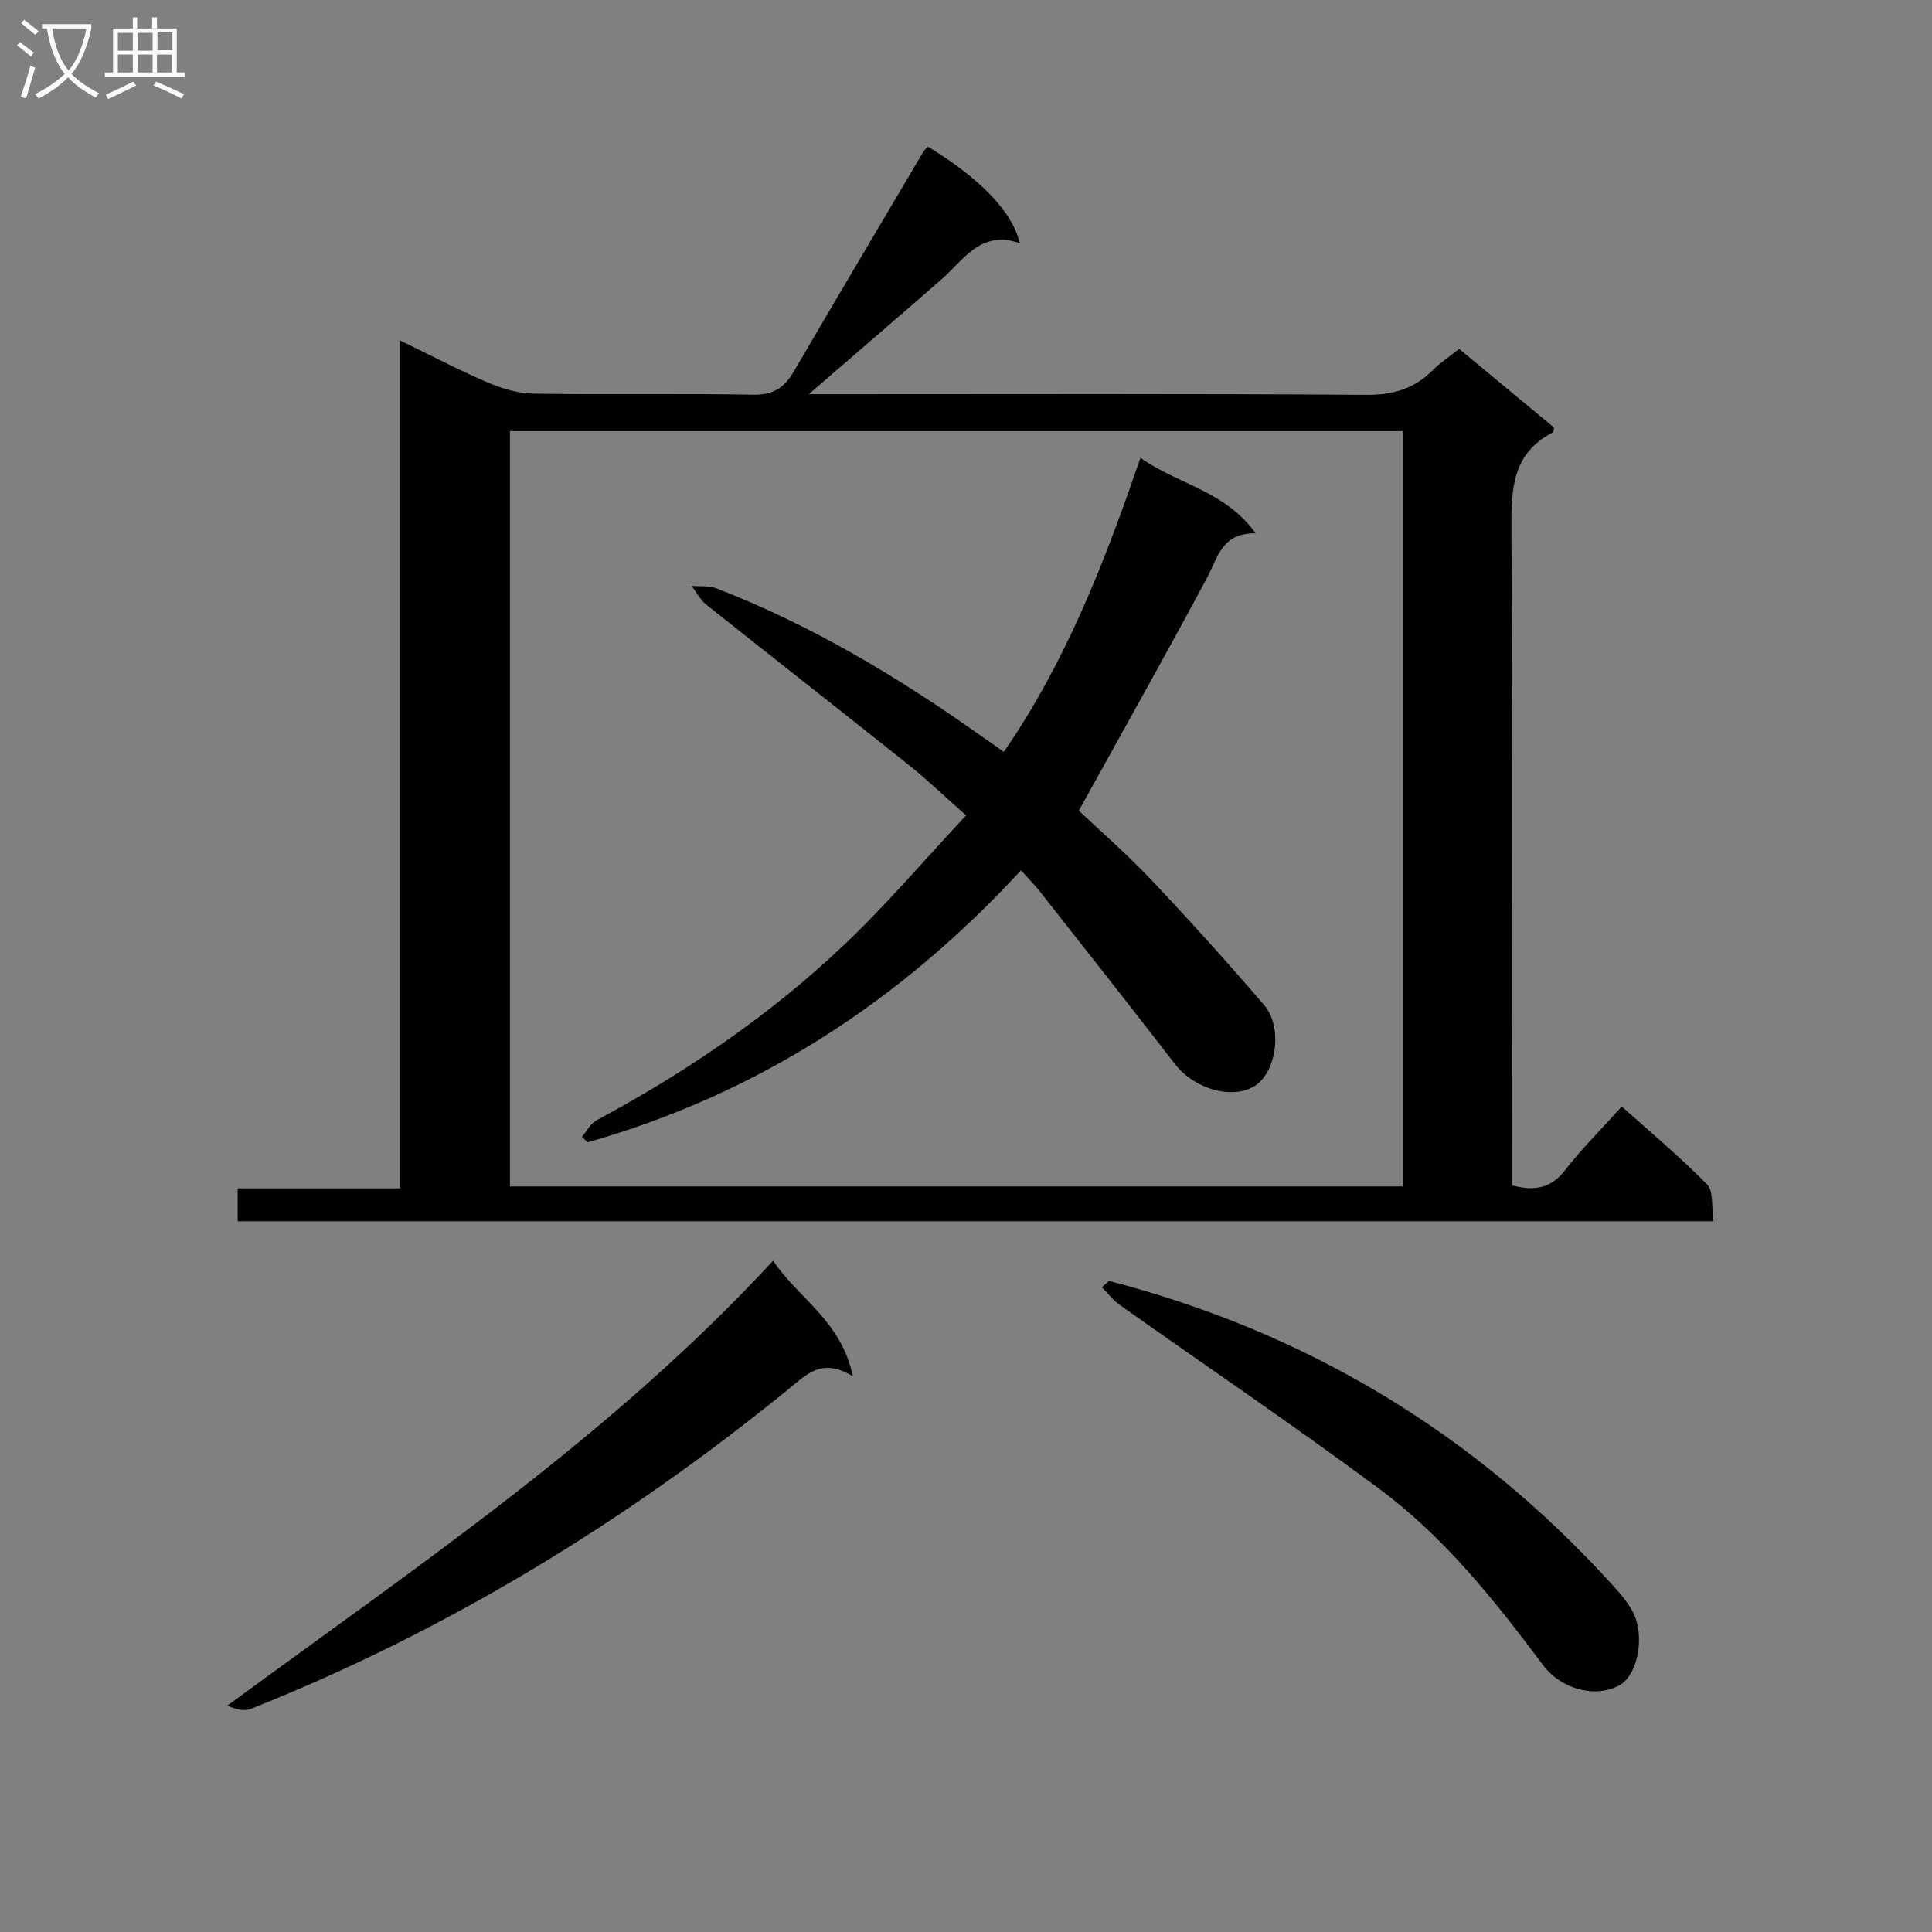
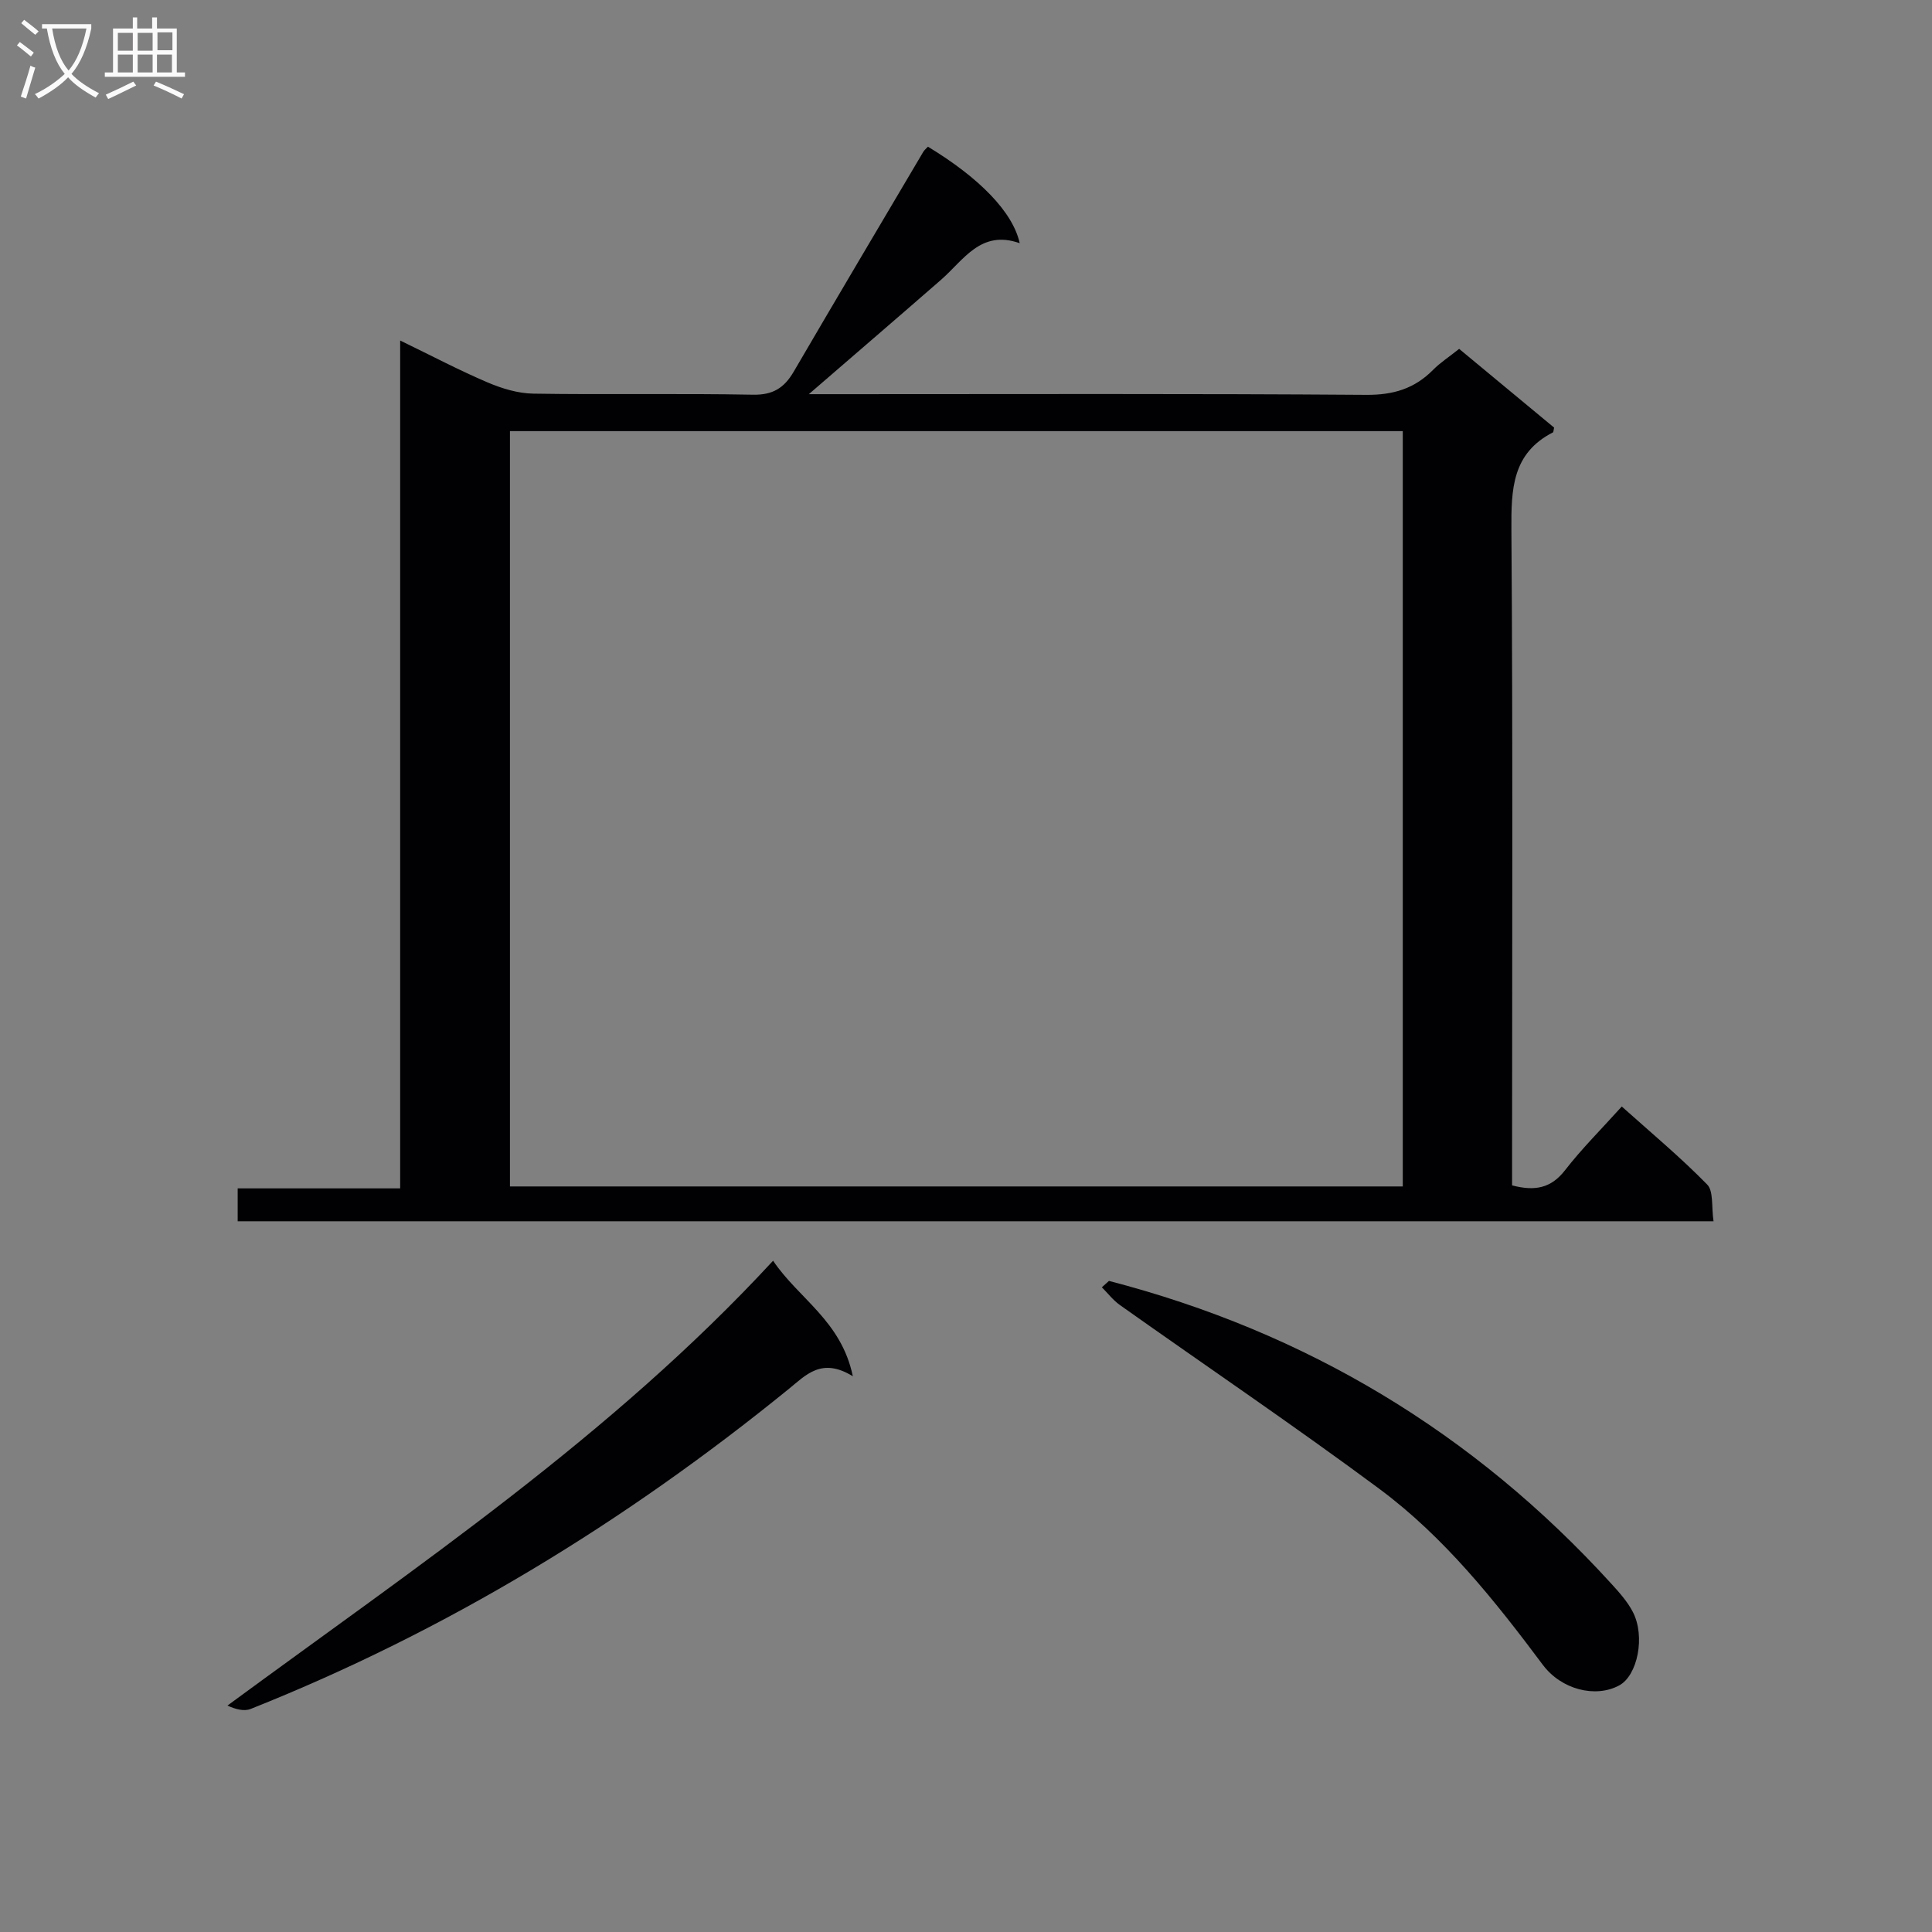
<svg xmlns="http://www.w3.org/2000/svg" enable-background="new 0 0 400 400" viewBox="0 0 400 400">
  <rect x="0" y="0" width="400" height="400" fill="#808080" stroke="none" />
  <g fill="#010104">
    <path d="m354.77 252.85c-102.37 0-203.78 0-305.56 0 0-2.14 0-4.19 0-6.81h33.64c0-58.59 0-116.62 0-175.54 6.54 3.17 12.22 6.17 18.11 8.68 2.96 1.26 6.28 2.27 9.46 2.32 15.16.24 30.32-.07 45.48.22 4.12.08 6.46-1.41 8.41-4.74 8.88-15.21 17.87-30.36 26.83-45.52.25-.42.65-.73.98-1.09 10.66 6.46 17.58 13.52 19 19.98-8.06-2.85-11.58 3.47-16.29 7.58-8.76 7.64-17.58 15.21-27.37 23.68h6.45c36.32 0 72.64-.13 108.96.14 5.6.04 9.98-1.28 13.83-5.17 1.5-1.52 3.34-2.7 5.4-4.35 6.69 5.55 13.28 11.01 19.66 16.3-.15.68-.13.93-.22.98-8.48 4.33-8.67 11.78-8.62 20.13.31 43.31.14 86.63.14 129.95v5.83c4.68 1.23 8.05.62 10.95-3.12 3.45-4.45 7.48-8.46 11.76-13.21 6.05 5.42 12.14 10.49 17.65 16.12 1.39 1.36.89 4.6 1.35 7.64zm-64.34-7.21c0-52.33 0-104.36 0-156.38-61.84 0-123.28 0-184.85 0v156.38z" />
    <path d="m176.57 284.94c-6.45-3.97-9.67-.29-13.29 2.65-33.88 27.53-70.75 50.07-111.39 66.23-1.36.54-3.12.07-4.8-.7 39.17-28.82 79.31-55.68 112.97-92.1 5.3 7.88 14.12 12.43 16.51 23.92z" />
    <path d="m229.6 265.2c40.83 10.59 75.51 31.42 103.95 62.63 1.67 1.83 3.4 3.75 4.52 5.92 2.62 5.08.96 13.14-2.82 15.19-4.92 2.67-12 .87-15.83-4.26-9.99-13.37-20.41-26.46-33.87-36.45-17.61-13.06-35.78-25.35-53.68-38.03-1.41-1-2.5-2.44-3.74-3.68.48-.43.98-.87 1.47-1.32z" />
-     <path d="m207.84 155.66c12.83-18.61 20.88-39.27 28.27-60.88 7.8 5.55 17.52 6.79 23.86 15.63-7.09-.06-7.83 5.05-10.06 9.2-8.53 15.93-17.4 31.68-26.55 48.23 4.23 4 9.86 8.89 14.96 14.28 8 8.45 15.79 17.1 23.37 25.92 3.9 4.54 2.66 13.65-1.71 16.65-4.57 3.13-12.66.86-16.7-4.37-9.24-11.97-18.62-23.84-27.97-35.73-1.12-1.42-2.41-2.7-3.93-4.4-24.95 27.07-54.48 46.31-89.72 56.31-.39-.38-.79-.75-1.18-1.13 1-1.17 1.78-2.75 3.04-3.43 18.57-9.97 35.89-21.77 51.18-36.26 8.77-8.31 16.64-17.59 25.32-26.86-4.5-3.97-8.06-7.4-11.91-10.47-13.92-11.11-27.95-22.07-41.87-33.16-1.26-1-2.05-2.58-3.06-3.89 1.73.15 3.61-.08 5.17.52 19.48 7.55 37.29 18.16 54.29 30.2 1.59 1.12 3.21 2.25 5.2 3.64z" />
  </g>
  <path d="m6.4 11.7c-1-.8-1.9-1.6-2.9-2.3l.6-.7c.9.7 1.9 1.4 2.9 2.2zm-2.1 8.3c.7-2.1 1.4-4.2 2-6.4.2.1.6.3 1 .4-.7 2.3-1.3 4.4-1.9 6.4zm3-12.8c-1.1-.9-2.1-1.7-2.9-2.4l.6-.7c1 .8 2 1.5 3 2.4zm1.4-1.3v-.9h10.2v.9c-.9 4.2-2.3 7.3-4.1 9.4 1.3 1.4 3.2 2.7 5.7 4-.2.2-.4.5-.7.9-2.5-1.4-4.4-2.7-5.7-4.2-1.4 1.5-3.5 3-6.1 4.4 0 0 0 0-.1-.1-.3-.4-.5-.7-.7-.8 2.7-1.3 4.7-2.8 6.2-4.2-1.8-2.2-3-5.3-3.7-9.4zm9.2 0h-7.1c.6 3.8 1.7 6.7 3.4 8.7 1.7-2 2.9-4.8 3.7-8.7z" fill="#fbfafa" />
  <path d="m31.6 3.6h.9v2.3h4.1v9.1h1.7v.9h-16.6v-.9h1.7v-9.1h4.1v-2.3h.9v2.3h3.1v-2.3zm-4 13.3.6.8c-1.9.9-3.8 1.9-5.8 2.8-.2-.3-.3-.6-.5-.9 2-.9 3.9-1.8 5.7-2.7zm-3.2-10.1v3.7h3.1v-3.7zm0 4.5v3.7h3.1v-3.7zm4.1-4.5v3.7h3.1v-3.7zm0 4.5v3.7h3.1v-3.7zm9.1 9.1c-2.1-1.1-4.1-2-5.8-2.7l.5-.8c2.2.9 4.1 1.8 5.8 2.6zm-1.9-13.7h-3.1v3.7h3.1v-3.6zm-3.2 4.6v3.7h3.1v-3.7z" fill="#fbfafa" />
</svg>